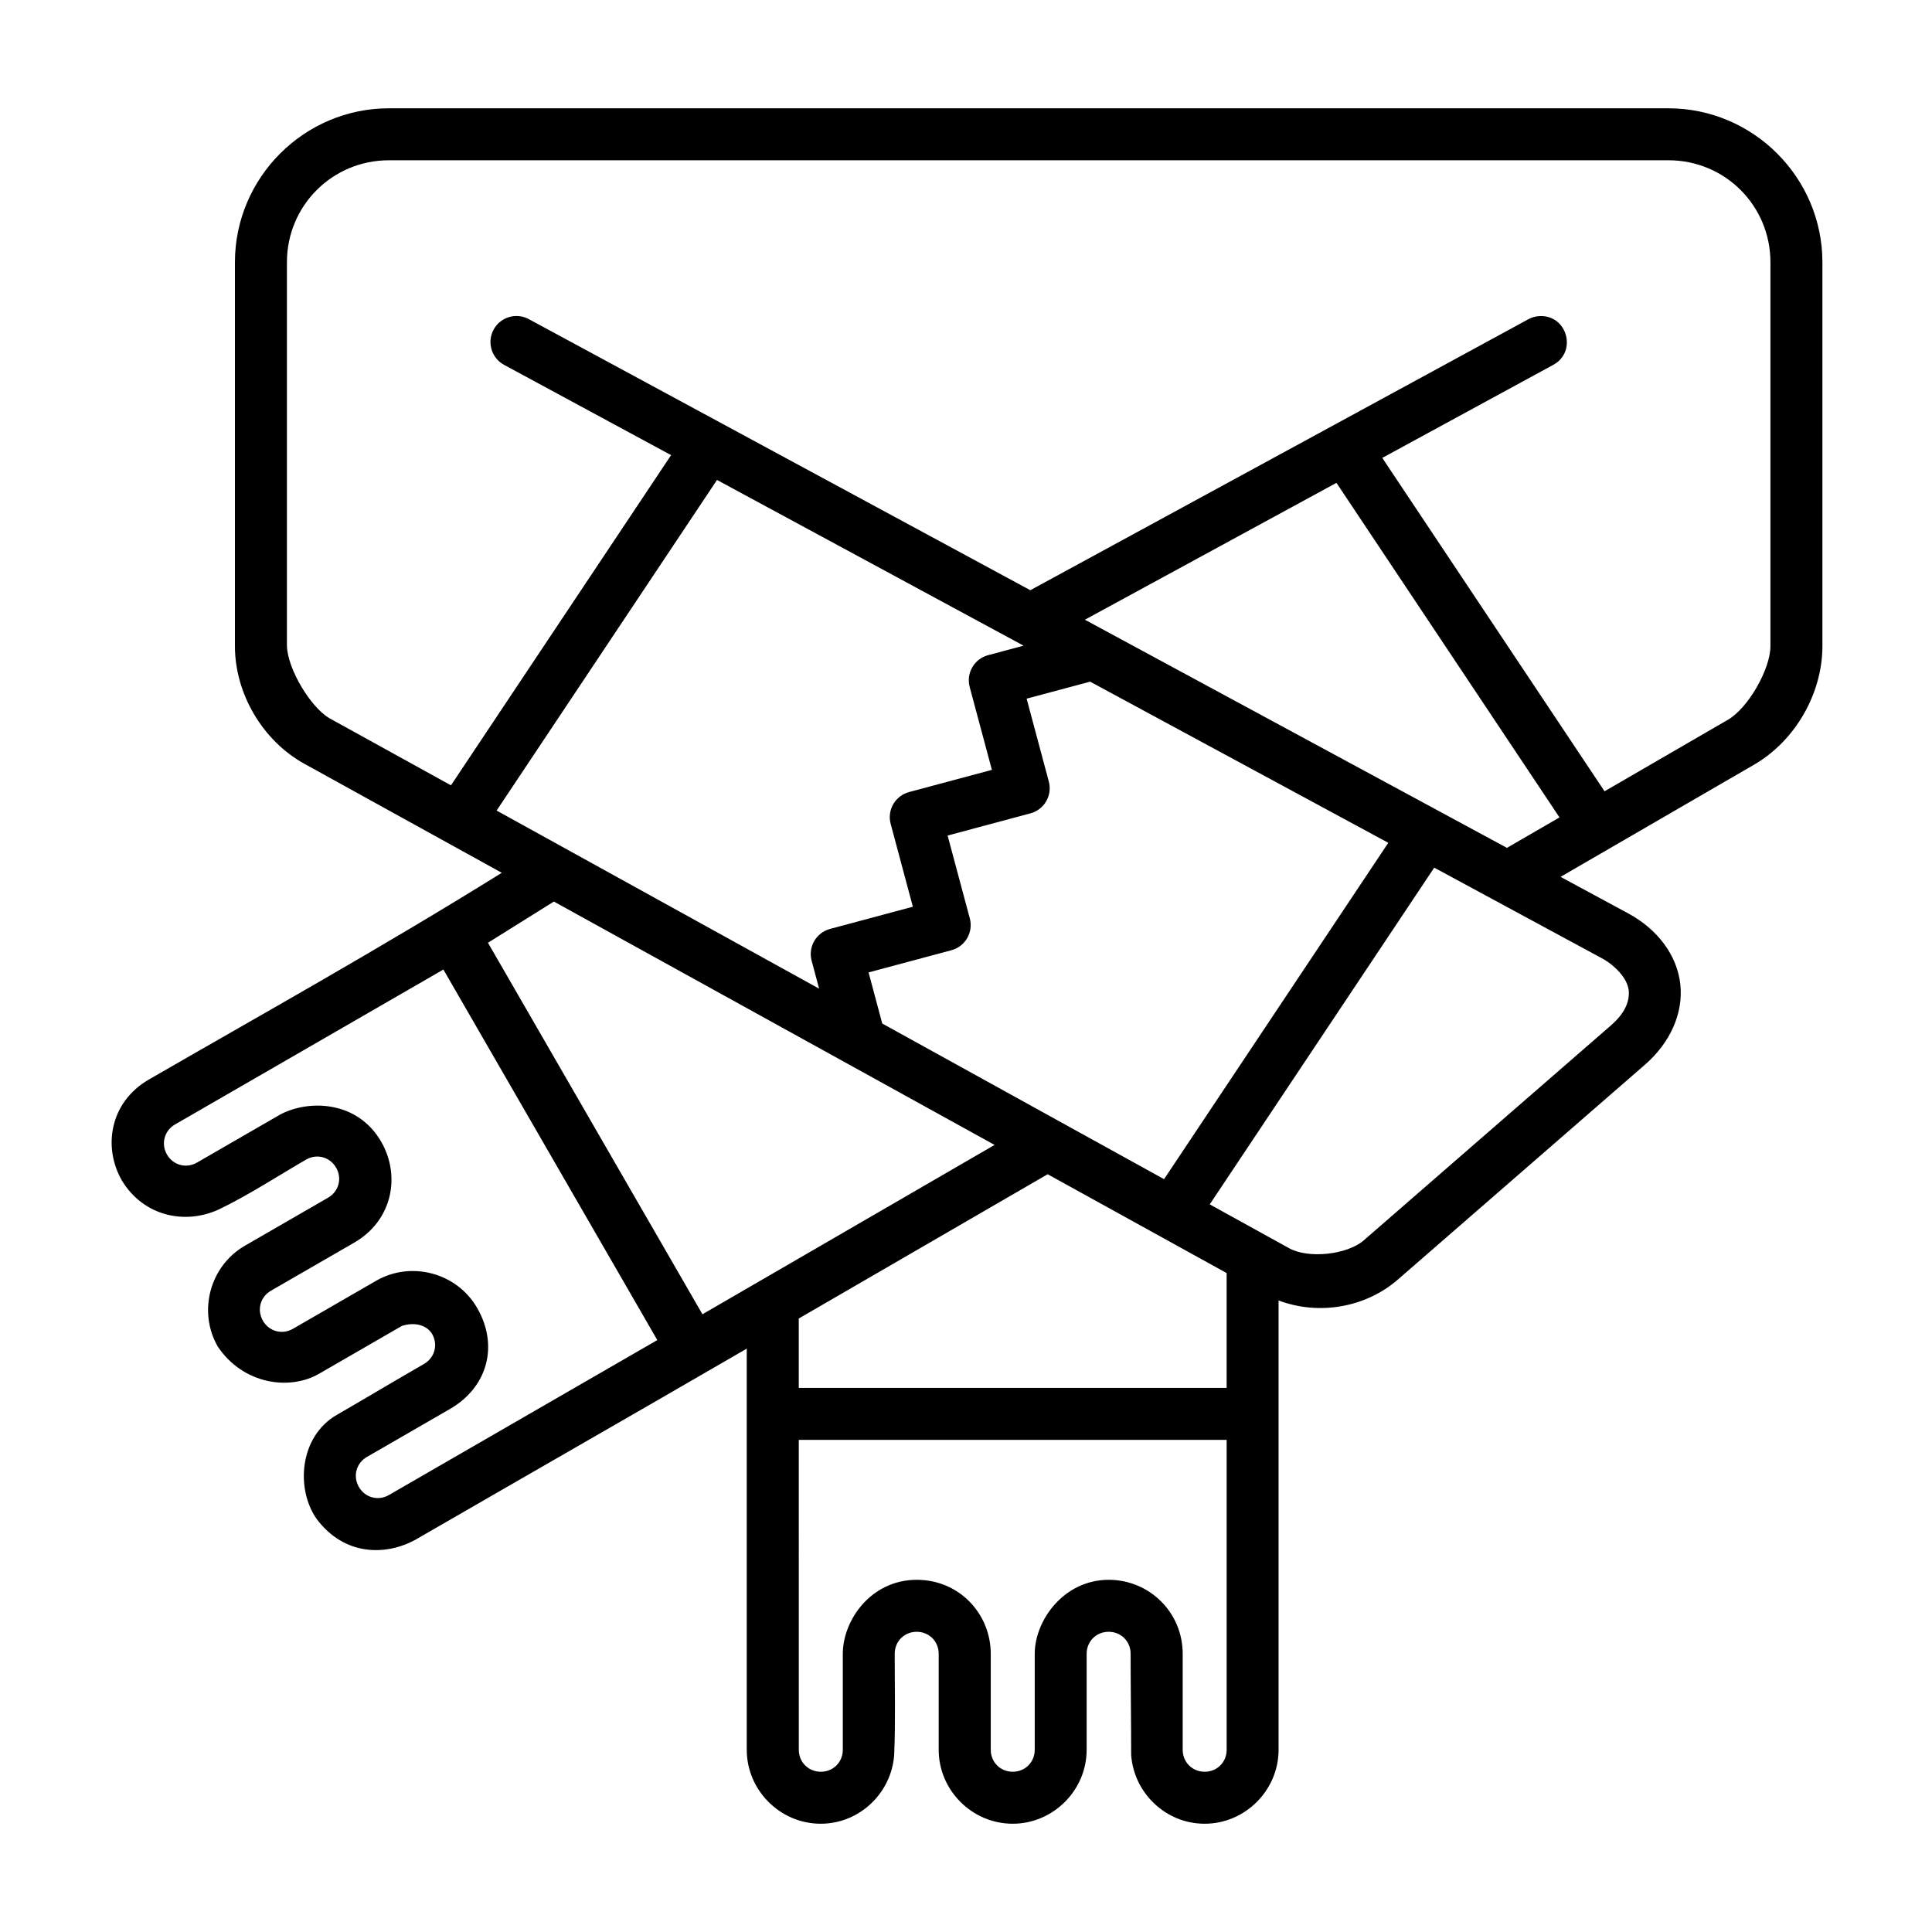
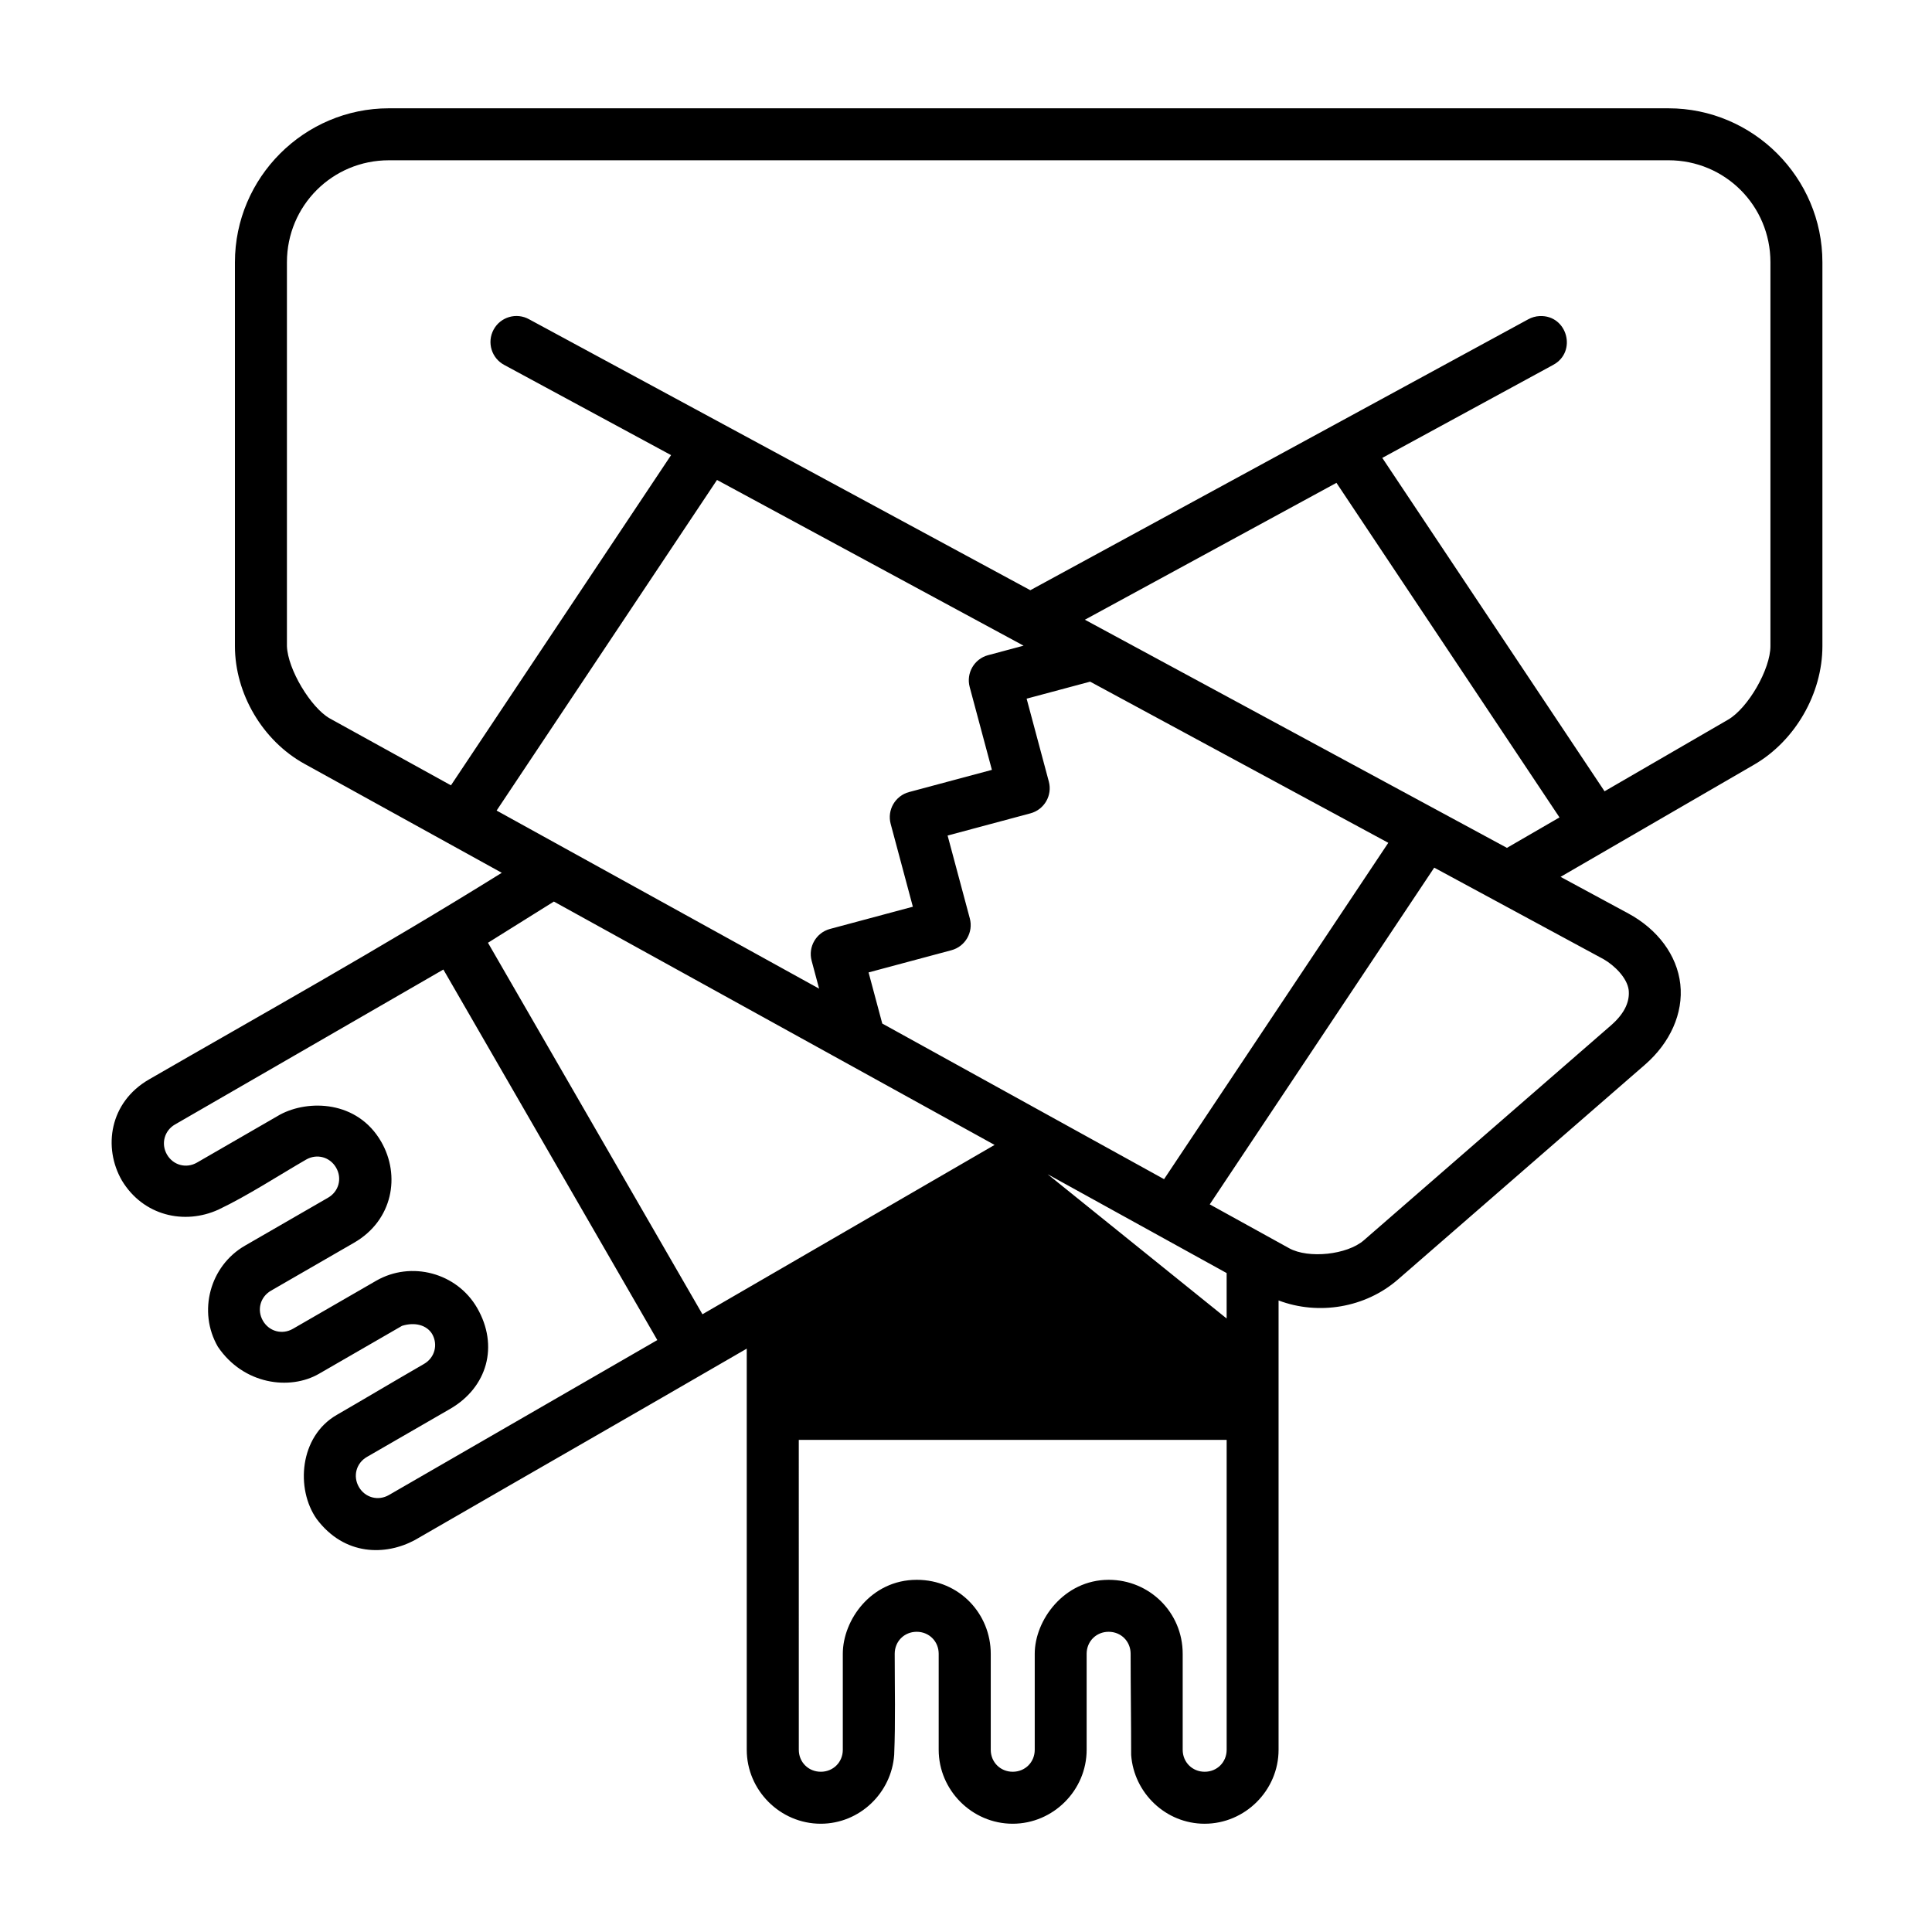
<svg xmlns="http://www.w3.org/2000/svg" fill="#000000" width="800px" height="800px" version="1.1" viewBox="144 144 512 512">
-   <path d="m247.06 172.7c-22.445 0-40.801 18.355-40.801 40.797v101.73c0 12.621 7.356 25.082 18.402 31.184l52.316 28.891c-32.566 20.262-64.543 38.047-93.496 54.766-10.469 6.047-12.223 18.035-7.176 26.781 5.66 9.379 16.566 11.809 25.57 7.719 7.871-3.75 16.051-9.113 23.234-13.258 2.852-1.648 6.316-0.719 7.965 2.133 1.645 2.848 0.715 6.316-2.137 7.961-7.34 4.238-14.684 8.477-22.027 12.715-9.305 5.375-12.547 17.477-7.172 26.781 6.809 10.074 19.09 11.613 26.781 7.176l22.023-12.715c3.41-1.066 6.523-0.203 7.965 2.133 1.641 2.848 0.711 6.316-2.137 7.961-8.594 4.961-15.941 9.363-23.141 13.52-9.898 5.715-10.91 19.625-5.305 27.578 7.383 9.832 18.289 9.738 26.023 5.574 38.285-22.105 55.027-31.637 87.949-50.723v106.3c0 10.746 8.859 19.605 19.605 19.605 10.293 0 18.762-8.148 19.469-18.277 0.363-8.773 0.137-17.875 0.137-26.762 0-3.289 2.535-5.828 5.828-5.828 3.289 0 5.828 2.539 5.828 5.828v25.434c0 10.746 8.859 19.605 19.605 19.605s19.605-8.859 19.605-19.605v-25.434c0-3.289 2.539-5.828 5.828-5.828 3.293 0 5.828 2.539 5.828 5.828 0 8.828 0.141 18.141 0.141 26.816 0.73 10.102 9.188 18.223 19.465 18.223 10.746 0 19.602-8.859 19.602-19.605v-119.07c10.562 4 22.996 1.957 31.621-5.543l65.504-56.961c6.613-5.754 10.191-13.578 9.34-21.301-0.855-7.719-6.055-14.574-13.762-18.742l-17.973-9.711 51.289-29.73c10.883-6.312 18.102-18.836 18.102-31.418v-101.73c0-22.441-18.355-40.797-40.801-40.797zm0 13.773h339.1c14.988 0 27.023 12.035 27.023 27.023v101.73c0 6.133-5.93 16.426-11.234 19.5-10.906 6.32-21.82 12.648-32.727 18.973l-58.902-88.352 45.223-24.609c6.5-3.422 3.84-13.285-3.5-12.977-1.082 0.047-2.141 0.348-3.086 0.879l-131.91 71.773-132.8-71.785c-3.356-1.887-7.609-0.66-9.438 2.731-1.832 3.387-0.531 7.617 2.891 9.391l44.145 23.863-58.336 87.508-32.184-17.773c-4.969-2.867-11.07-12.961-11.285-19.121v-101.73c0-14.988 12.035-27.023 27.023-27.023zm86.953 84.719 81.246 43.918-9.41 2.519c-3.676 0.984-5.856 4.762-4.871 8.438l5.883 21.953-21.953 5.883c-3.676 0.984-5.856 4.762-4.871 8.434l5.879 21.953-21.953 5.887c-3.676 0.984-5.856 4.762-4.871 8.434l1.98 7.391-85.465-47.195zm164.16 0.766 59.109 88.664-13.926 8.07-111.85-60.461zm-65.277 52.688 79.016 42.707-59.422 89.137-74.68-41.242-3.629-13.547 21.953-5.883c3.676-0.984 5.859-4.762 4.875-8.438l-5.883-21.953 21.953-5.883c3.676-0.984 5.856-4.762 4.867-8.438l-5.879-21.953zm91.188 49.289 44.906 24.273c2.836 1.637 6.203 4.902 6.625 8.137 0.297 2.699-0.707 5.926-4.688 9.387l-65.504 56.965c-4.422 3.84-14.66 4.926-19.789 2.094l-21.039-11.621zm-233.3 8.988 116.79 64.492-77.418 44.879c-20.805-36.039-39.258-68.004-56.84-98.453zm-29.285 18.012c18.719 32.418 39.117 67.75 56.695 98.199-22.484 12.977-44.969 25.961-67.453 38.941l-3.672 2.121c-2.848 1.641-6.316 0.715-7.961-2.133-1.645-2.852-0.715-6.32 2.133-7.965 7.082-4.09 14.578-8.414 22.023-12.715 9.875-5.699 13-16.699 7.176-26.781-5.371-9.305-17.473-12.547-26.777-7.176l-22.027 12.715c-2.848 1.648-6.316 0.719-7.961-2.129-1.645-2.848-0.715-6.32 2.133-7.965l3.672-2.121 18.355-10.594c10.266-5.926 12.371-17.785 7.176-26.781-6.332-10.965-19.328-11.176-26.781-7.176-7.344 4.238-14.684 8.477-22.027 12.719-2.848 1.645-6.312 0.715-7.957-2.133-1.648-2.856-0.68-6.344 2.129-7.965 24.574-14.184 50.012-28.879 71.125-41.062zm160.14 54.25 47.434 26.191v30.426h-113.39v-18.383zm-65.953 70.395h113.39v82.125c0 3.289-2.535 5.828-5.824 5.828-3.289 0-5.828-2.539-5.828-5.828v-25.434c0-11.004-8.848-19.605-19.605-19.605-11.875 0-19.605 10.723-19.605 19.605v25.434c0 3.289-2.539 5.828-5.828 5.828-3.289 0-5.828-2.539-5.828-5.828v-25.434c0-10.562-8.305-19.605-19.605-19.605-12.145 0-19.602 10.715-19.602 19.605v25.434c0 3.289-2.539 5.828-5.828 5.828-3.293 0-5.832-2.539-5.832-5.828z" />
+   <path d="m247.06 172.7c-22.445 0-40.801 18.355-40.801 40.797v101.73c0 12.621 7.356 25.082 18.402 31.184l52.316 28.891c-32.566 20.262-64.543 38.047-93.496 54.766-10.469 6.047-12.223 18.035-7.176 26.781 5.66 9.379 16.566 11.809 25.57 7.719 7.871-3.75 16.051-9.113 23.234-13.258 2.852-1.648 6.316-0.719 7.965 2.133 1.645 2.848 0.715 6.316-2.137 7.961-7.34 4.238-14.684 8.477-22.027 12.715-9.305 5.375-12.547 17.477-7.172 26.781 6.809 10.074 19.09 11.613 26.781 7.176l22.023-12.715c3.41-1.066 6.523-0.203 7.965 2.133 1.641 2.848 0.711 6.316-2.137 7.961-8.594 4.961-15.941 9.363-23.141 13.52-9.898 5.715-10.91 19.625-5.305 27.578 7.383 9.832 18.289 9.738 26.023 5.574 38.285-22.105 55.027-31.637 87.949-50.723v106.3c0 10.746 8.859 19.605 19.605 19.605 10.293 0 18.762-8.148 19.469-18.277 0.363-8.773 0.137-17.875 0.137-26.762 0-3.289 2.535-5.828 5.828-5.828 3.289 0 5.828 2.539 5.828 5.828v25.434c0 10.746 8.859 19.605 19.605 19.605s19.605-8.859 19.605-19.605v-25.434c0-3.289 2.539-5.828 5.828-5.828 3.293 0 5.828 2.539 5.828 5.828 0 8.828 0.141 18.141 0.141 26.816 0.73 10.102 9.188 18.223 19.465 18.223 10.746 0 19.602-8.859 19.602-19.605v-119.07c10.562 4 22.996 1.957 31.621-5.543l65.504-56.961c6.613-5.754 10.191-13.578 9.34-21.301-0.855-7.719-6.055-14.574-13.762-18.742l-17.973-9.711 51.289-29.73c10.883-6.312 18.102-18.836 18.102-31.418v-101.73c0-22.441-18.355-40.797-40.801-40.797zm0 13.773h339.1c14.988 0 27.023 12.035 27.023 27.023v101.73c0 6.133-5.93 16.426-11.234 19.5-10.906 6.32-21.82 12.648-32.727 18.973l-58.902-88.352 45.223-24.609c6.5-3.422 3.84-13.285-3.5-12.977-1.082 0.047-2.141 0.348-3.086 0.879l-131.91 71.773-132.8-71.785c-3.356-1.887-7.609-0.66-9.438 2.731-1.832 3.387-0.531 7.617 2.891 9.391l44.145 23.863-58.336 87.508-32.184-17.773c-4.969-2.867-11.07-12.961-11.285-19.121v-101.73c0-14.988 12.035-27.023 27.023-27.023zm86.953 84.719 81.246 43.918-9.41 2.519c-3.676 0.984-5.856 4.762-4.871 8.438l5.883 21.953-21.953 5.883c-3.676 0.984-5.856 4.762-4.871 8.434l5.879 21.953-21.953 5.887c-3.676 0.984-5.856 4.762-4.871 8.434l1.98 7.391-85.465-47.195zm164.16 0.766 59.109 88.664-13.926 8.07-111.85-60.461zm-65.277 52.688 79.016 42.707-59.422 89.137-74.68-41.242-3.629-13.547 21.953-5.883c3.676-0.984 5.859-4.762 4.875-8.438l-5.883-21.953 21.953-5.883c3.676-0.984 5.856-4.762 4.867-8.438l-5.879-21.953zm91.188 49.289 44.906 24.273c2.836 1.637 6.203 4.902 6.625 8.137 0.297 2.699-0.707 5.926-4.688 9.387l-65.504 56.965c-4.422 3.84-14.66 4.926-19.789 2.094l-21.039-11.621zm-233.3 8.988 116.79 64.492-77.418 44.879c-20.805-36.039-39.258-68.004-56.84-98.453zm-29.285 18.012c18.719 32.418 39.117 67.75 56.695 98.199-22.484 12.977-44.969 25.961-67.453 38.941l-3.672 2.121c-2.848 1.641-6.316 0.715-7.961-2.133-1.645-2.852-0.715-6.32 2.133-7.965 7.082-4.09 14.578-8.414 22.023-12.715 9.875-5.699 13-16.699 7.176-26.781-5.371-9.305-17.473-12.547-26.777-7.176l-22.027 12.715c-2.848 1.648-6.316 0.719-7.961-2.129-1.645-2.848-0.715-6.32 2.133-7.965l3.672-2.121 18.355-10.594c10.266-5.926 12.371-17.785 7.176-26.781-6.332-10.965-19.328-11.176-26.781-7.176-7.344 4.238-14.684 8.477-22.027 12.719-2.848 1.645-6.312 0.715-7.957-2.133-1.648-2.856-0.68-6.344 2.129-7.965 24.574-14.184 50.012-28.879 71.125-41.062zm160.14 54.25 47.434 26.191v30.426v-18.383zm-65.953 70.395h113.39v82.125c0 3.289-2.535 5.828-5.824 5.828-3.289 0-5.828-2.539-5.828-5.828v-25.434c0-11.004-8.848-19.605-19.605-19.605-11.875 0-19.605 10.723-19.605 19.605v25.434c0 3.289-2.539 5.828-5.828 5.828-3.289 0-5.828-2.539-5.828-5.828v-25.434c0-10.562-8.305-19.605-19.605-19.605-12.145 0-19.602 10.715-19.602 19.605v25.434c0 3.289-2.539 5.828-5.828 5.828-3.293 0-5.832-2.539-5.832-5.828z" />
</svg>